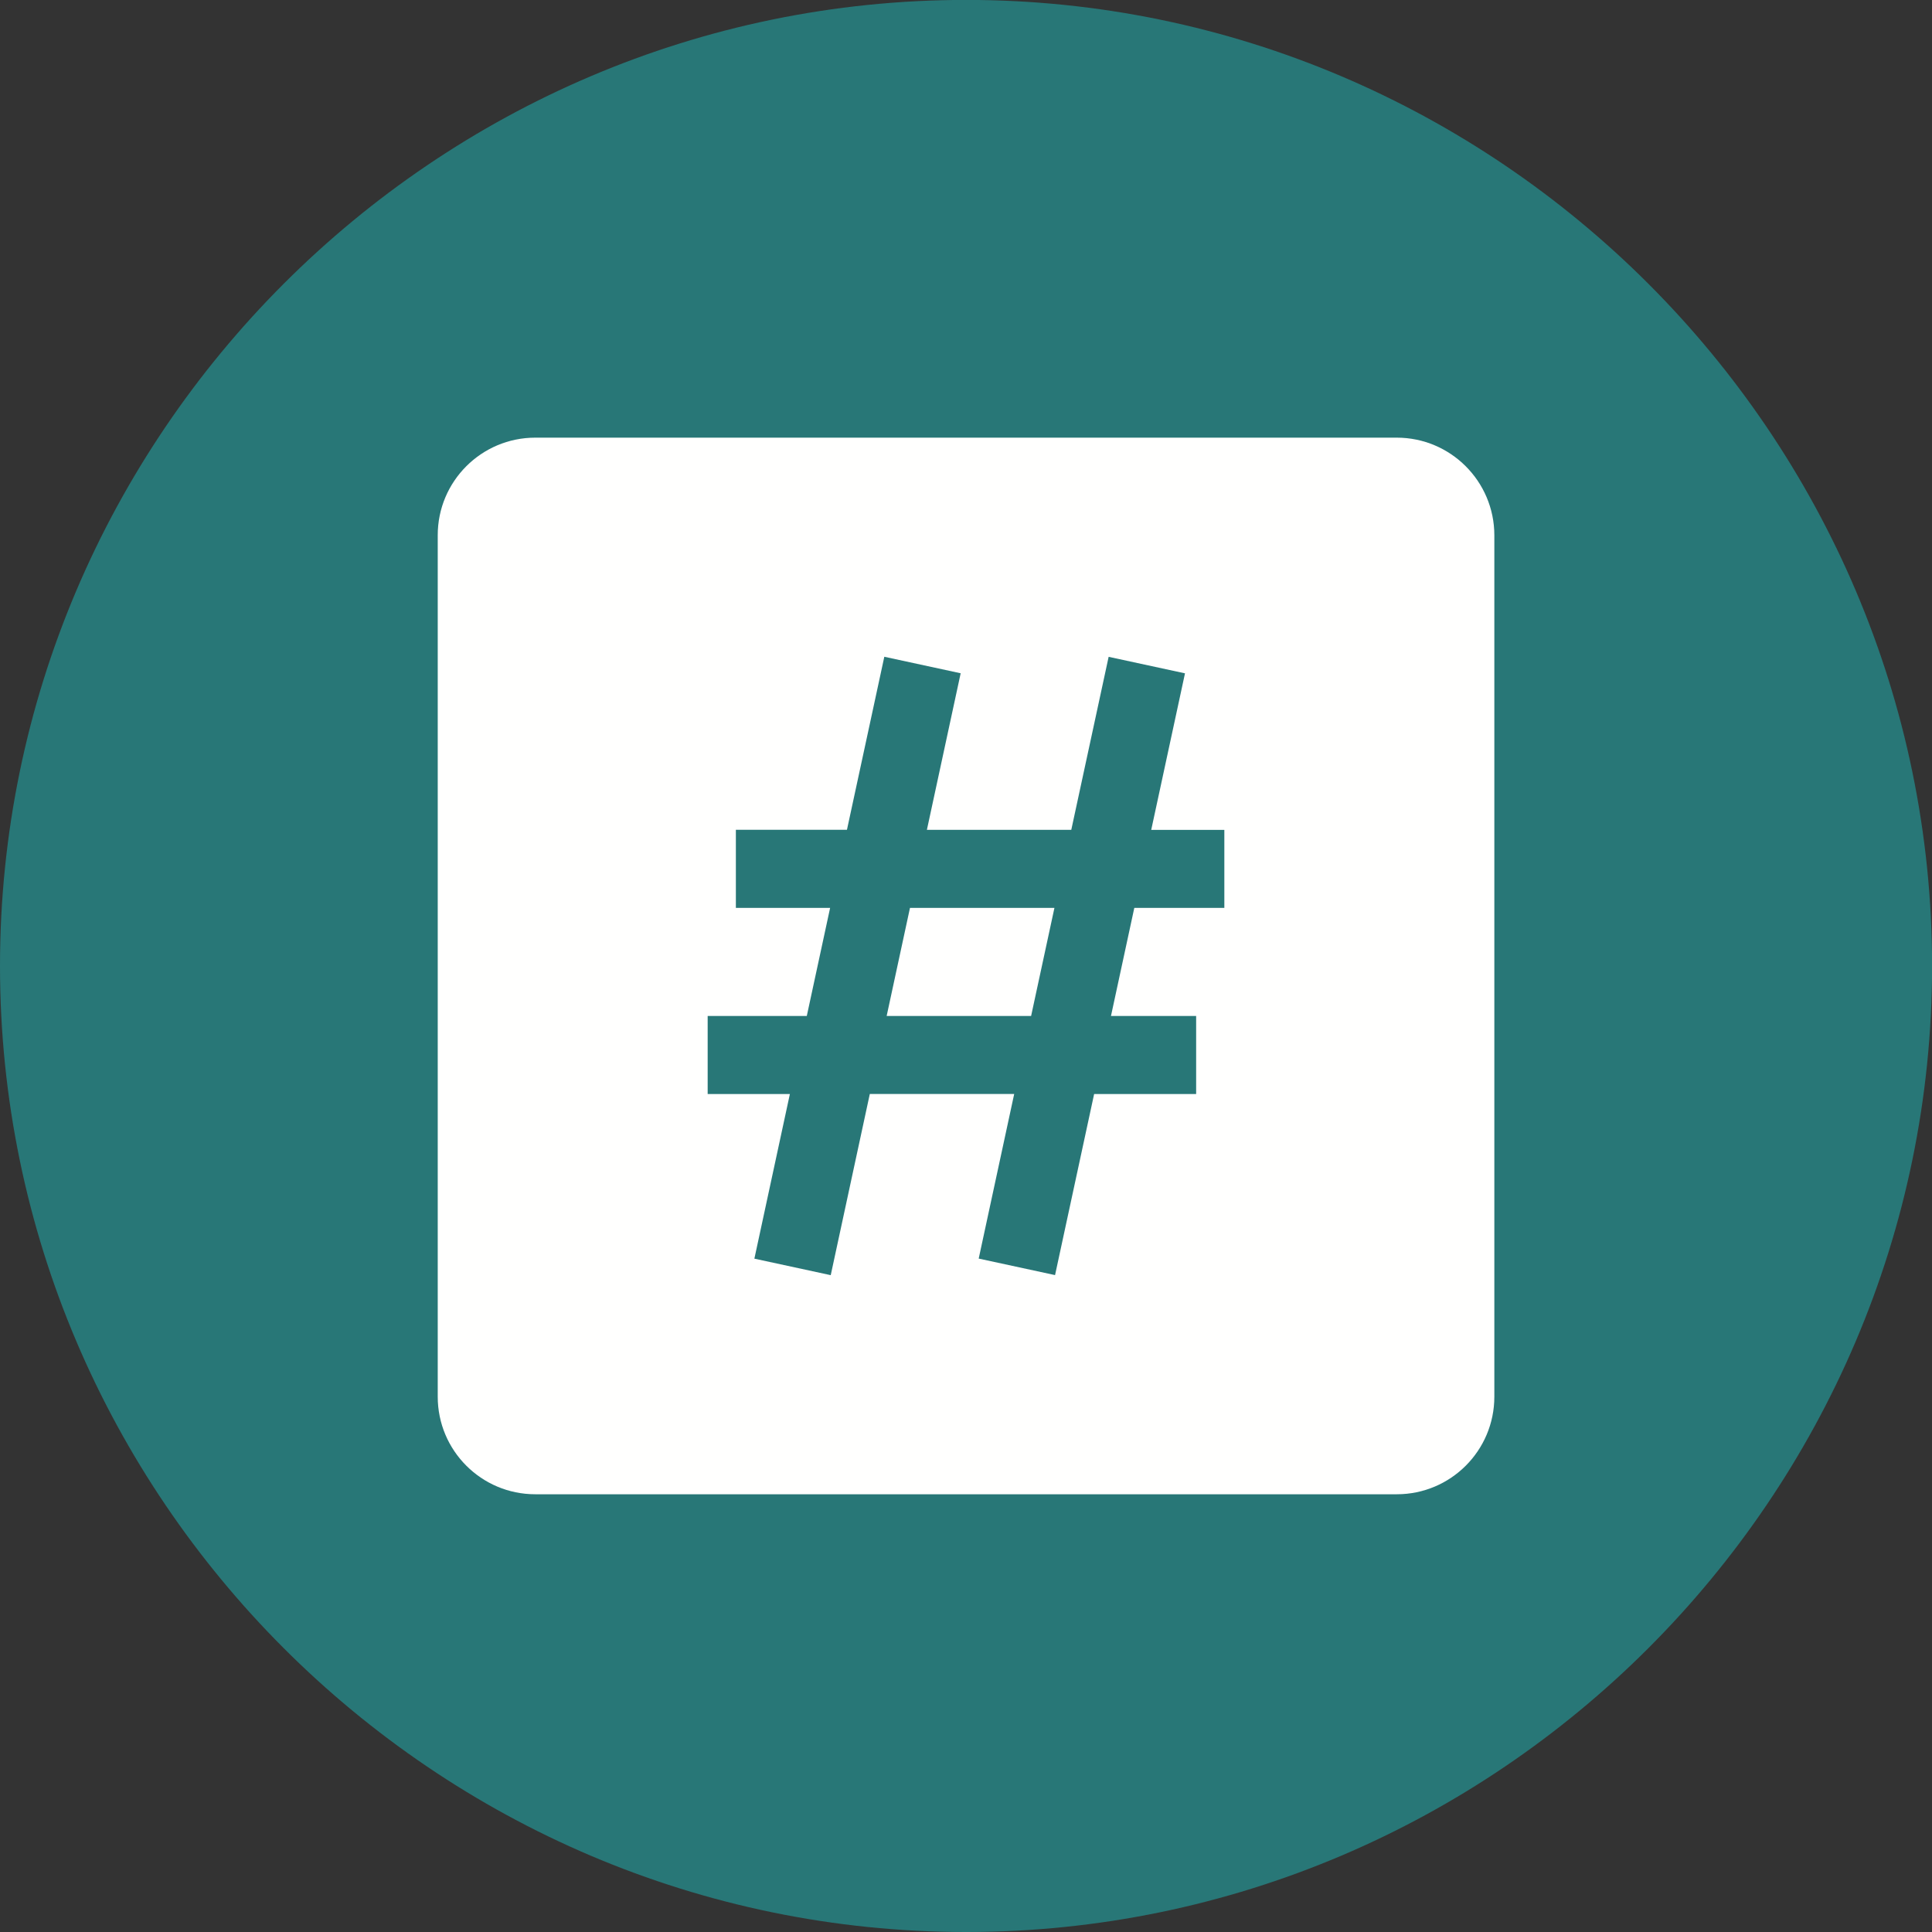
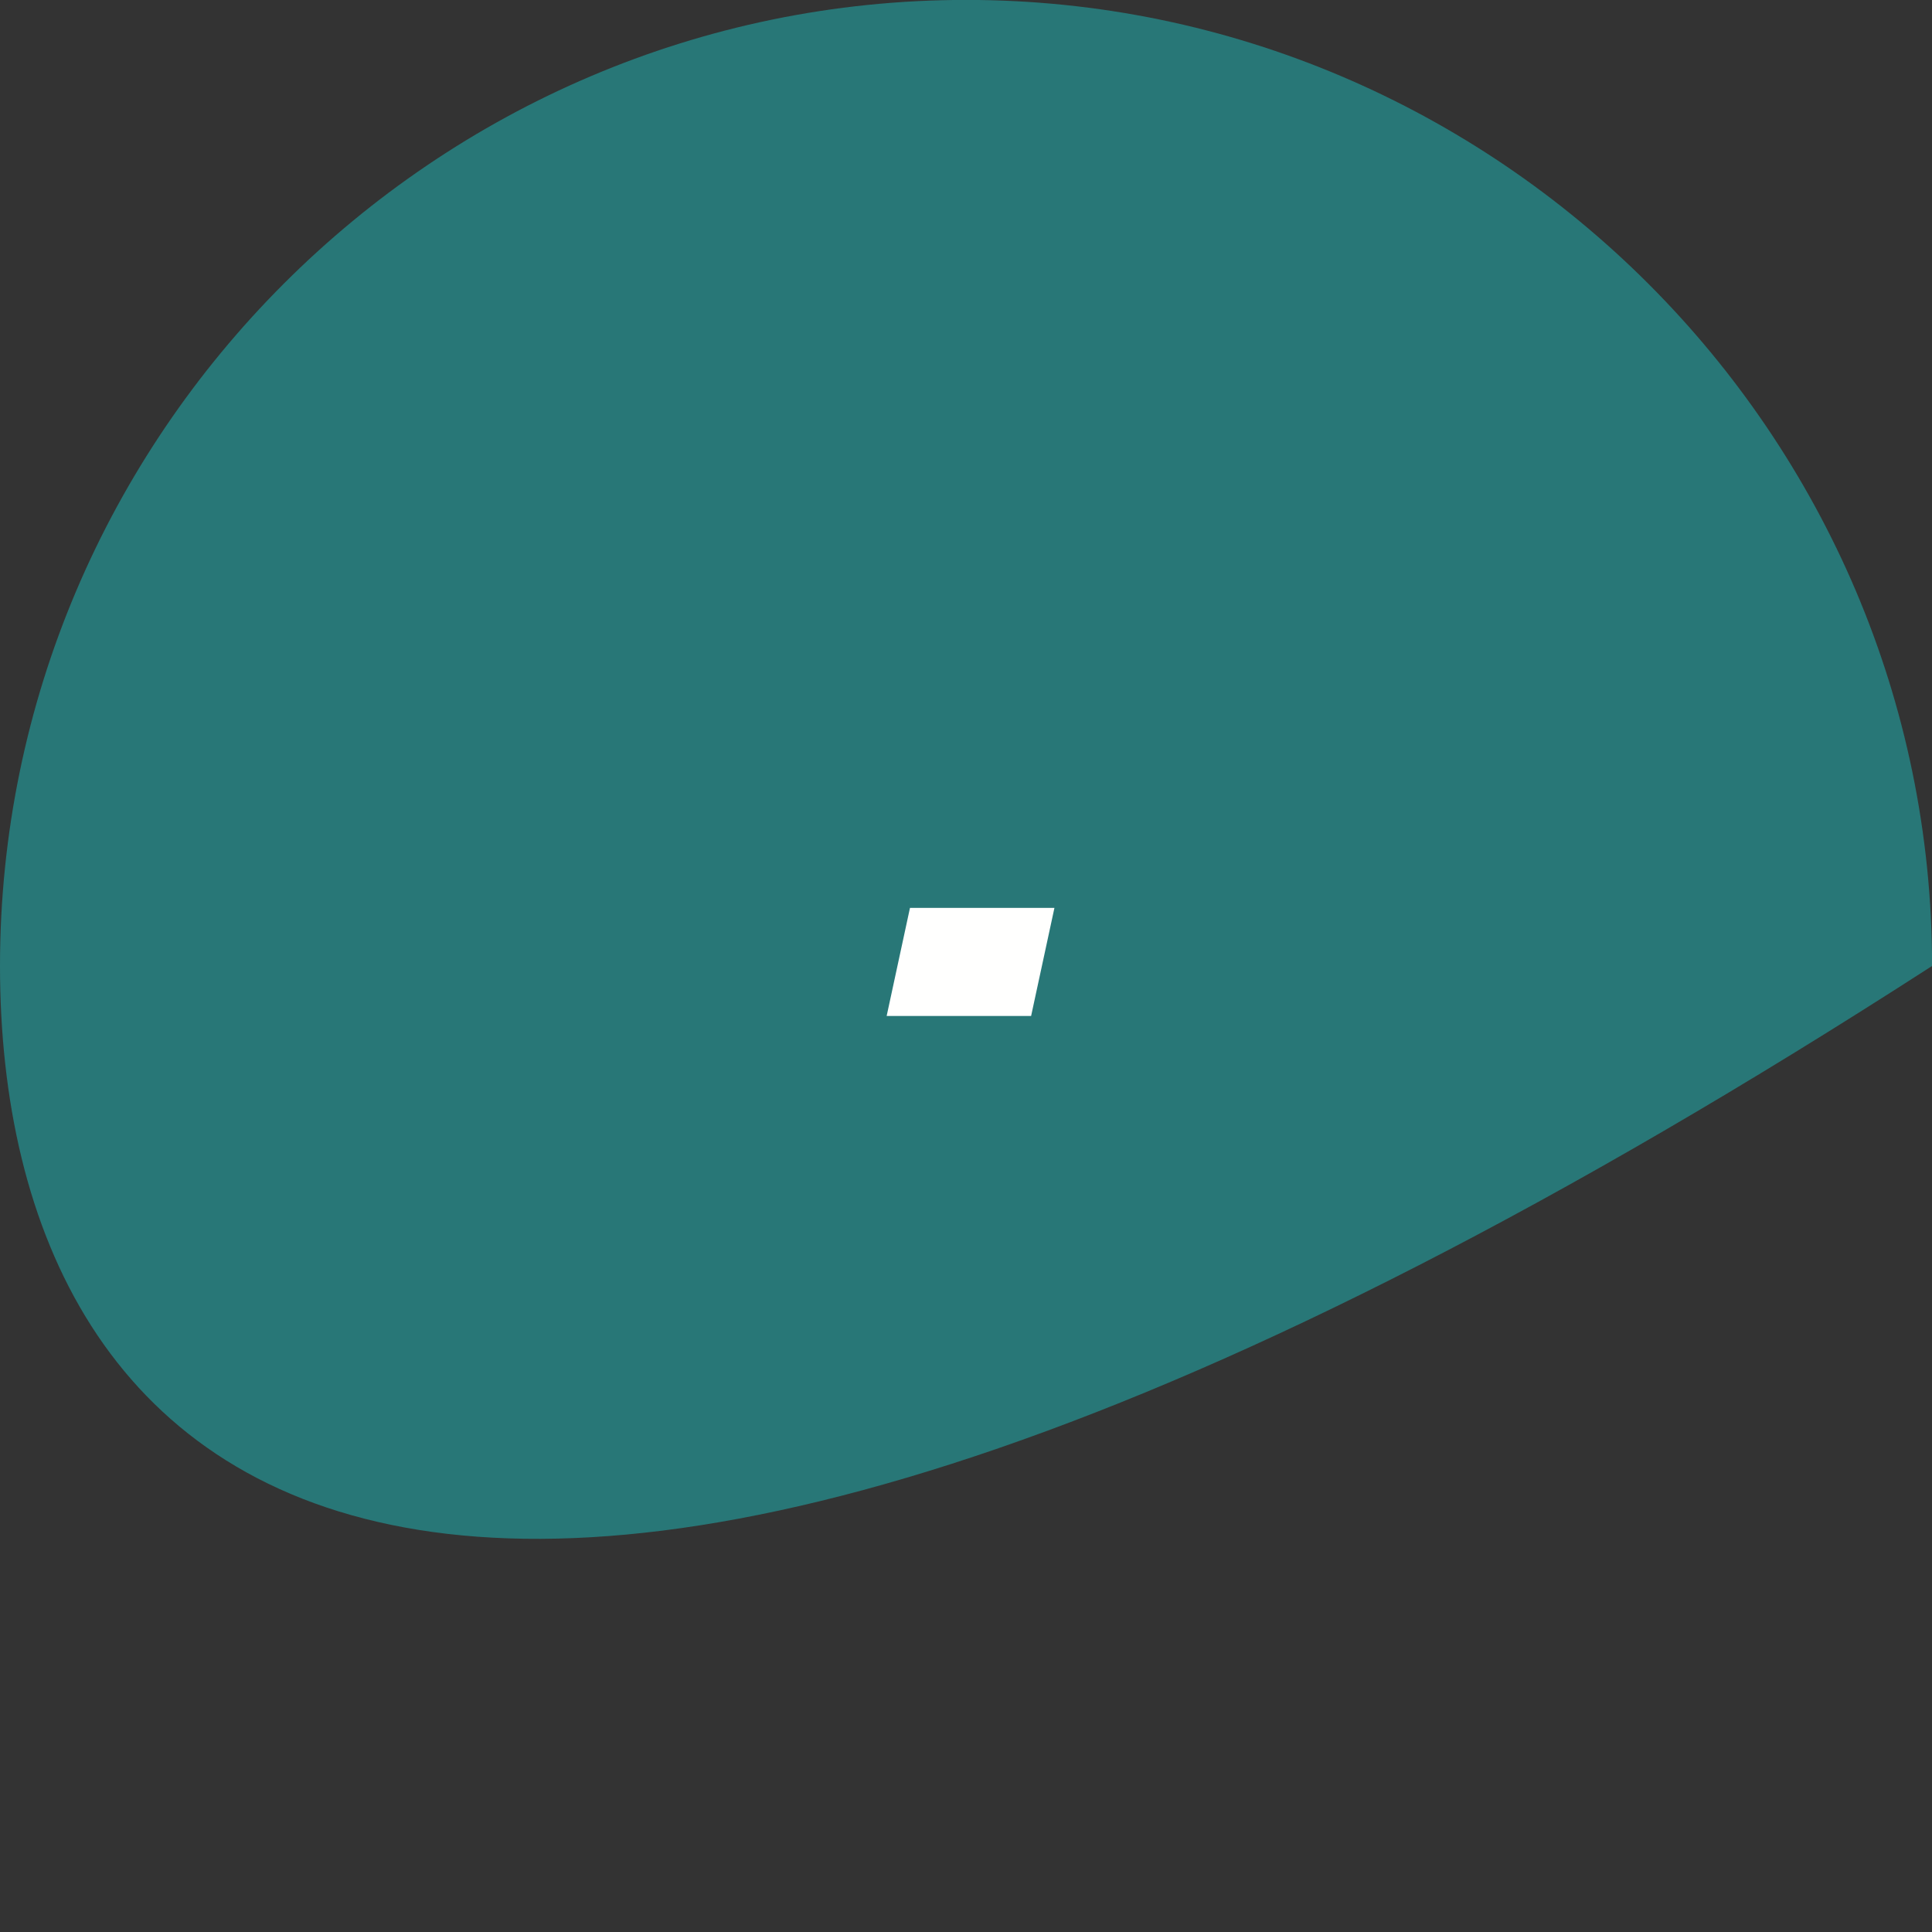
<svg xmlns="http://www.w3.org/2000/svg" fill="#000000" height="491.5" preserveAspectRatio="xMidYMid meet" version="1" viewBox="0.5 1.0 491.5 491.5" width="491.5" zoomAndPan="magnify">
  <rect x="0.5" y="1.0" width="491.5" height="491.5" fill="#333333" stroke="none" />
  <g>
    <g id="change1_1">
-       <path clip-rule="evenodd" d="M246.26,0.98L246.26,0.98 c135.168,0,245.76,110.592,245.76,245.76v0c0,135.168-110.592,245.76-245.76,245.76h0C111.092,492.5,0.5,381.908,0.5,246.74v0 C0.5,111.572,111.092,0.98,246.26,0.98z" fill="#287777" fill-rule="evenodd" />
+       <path clip-rule="evenodd" d="M246.26,0.98L246.26,0.98 c135.168,0,245.76,110.592,245.76,245.76v0h0C111.092,492.5,0.5,381.908,0.5,246.74v0 C0.5,111.572,111.092,0.98,246.26,0.98z" fill="#287777" fill-rule="evenodd" />
    </g>
    <g>
      <g>
        <g clip-rule="evenodd" fill="#fffffe" fill-rule="evenodd" id="change2_1">
          <path d="M226.065 259.462L262.815 259.462 268.748 231.97 231.998 231.97z" />
-           <path d="M355.828,112.339H136.675 c-13.702,0-24.815,11.113-24.815,24.815v219.17c0,13.702,11.113,24.815,24.815,24.815h219.17 c13.702,0,24.815-11.113,24.815-24.815v-219.17C380.643,123.452,369.53,112.339,355.828,112.339L355.828,112.339z M311.973,231.97h-22.907l-5.933,27.492h21.665v19.863h-25.952l-9.94,46.06l-19.425-4.2l9.03-41.877h-36.732l-9.94,46.095 l-19.425-4.2l9.03-41.877H180.53v-19.863h25.218l5.932-27.492h-23.975v-19.88h28.262l9.503-44.012l19.425,4.2l-8.592,39.83 h36.732l9.503-44.013l19.425,4.2l-8.592,39.83l18.602,0V231.97z" />
        </g>
      </g>
    </g>
  </g>
</svg>